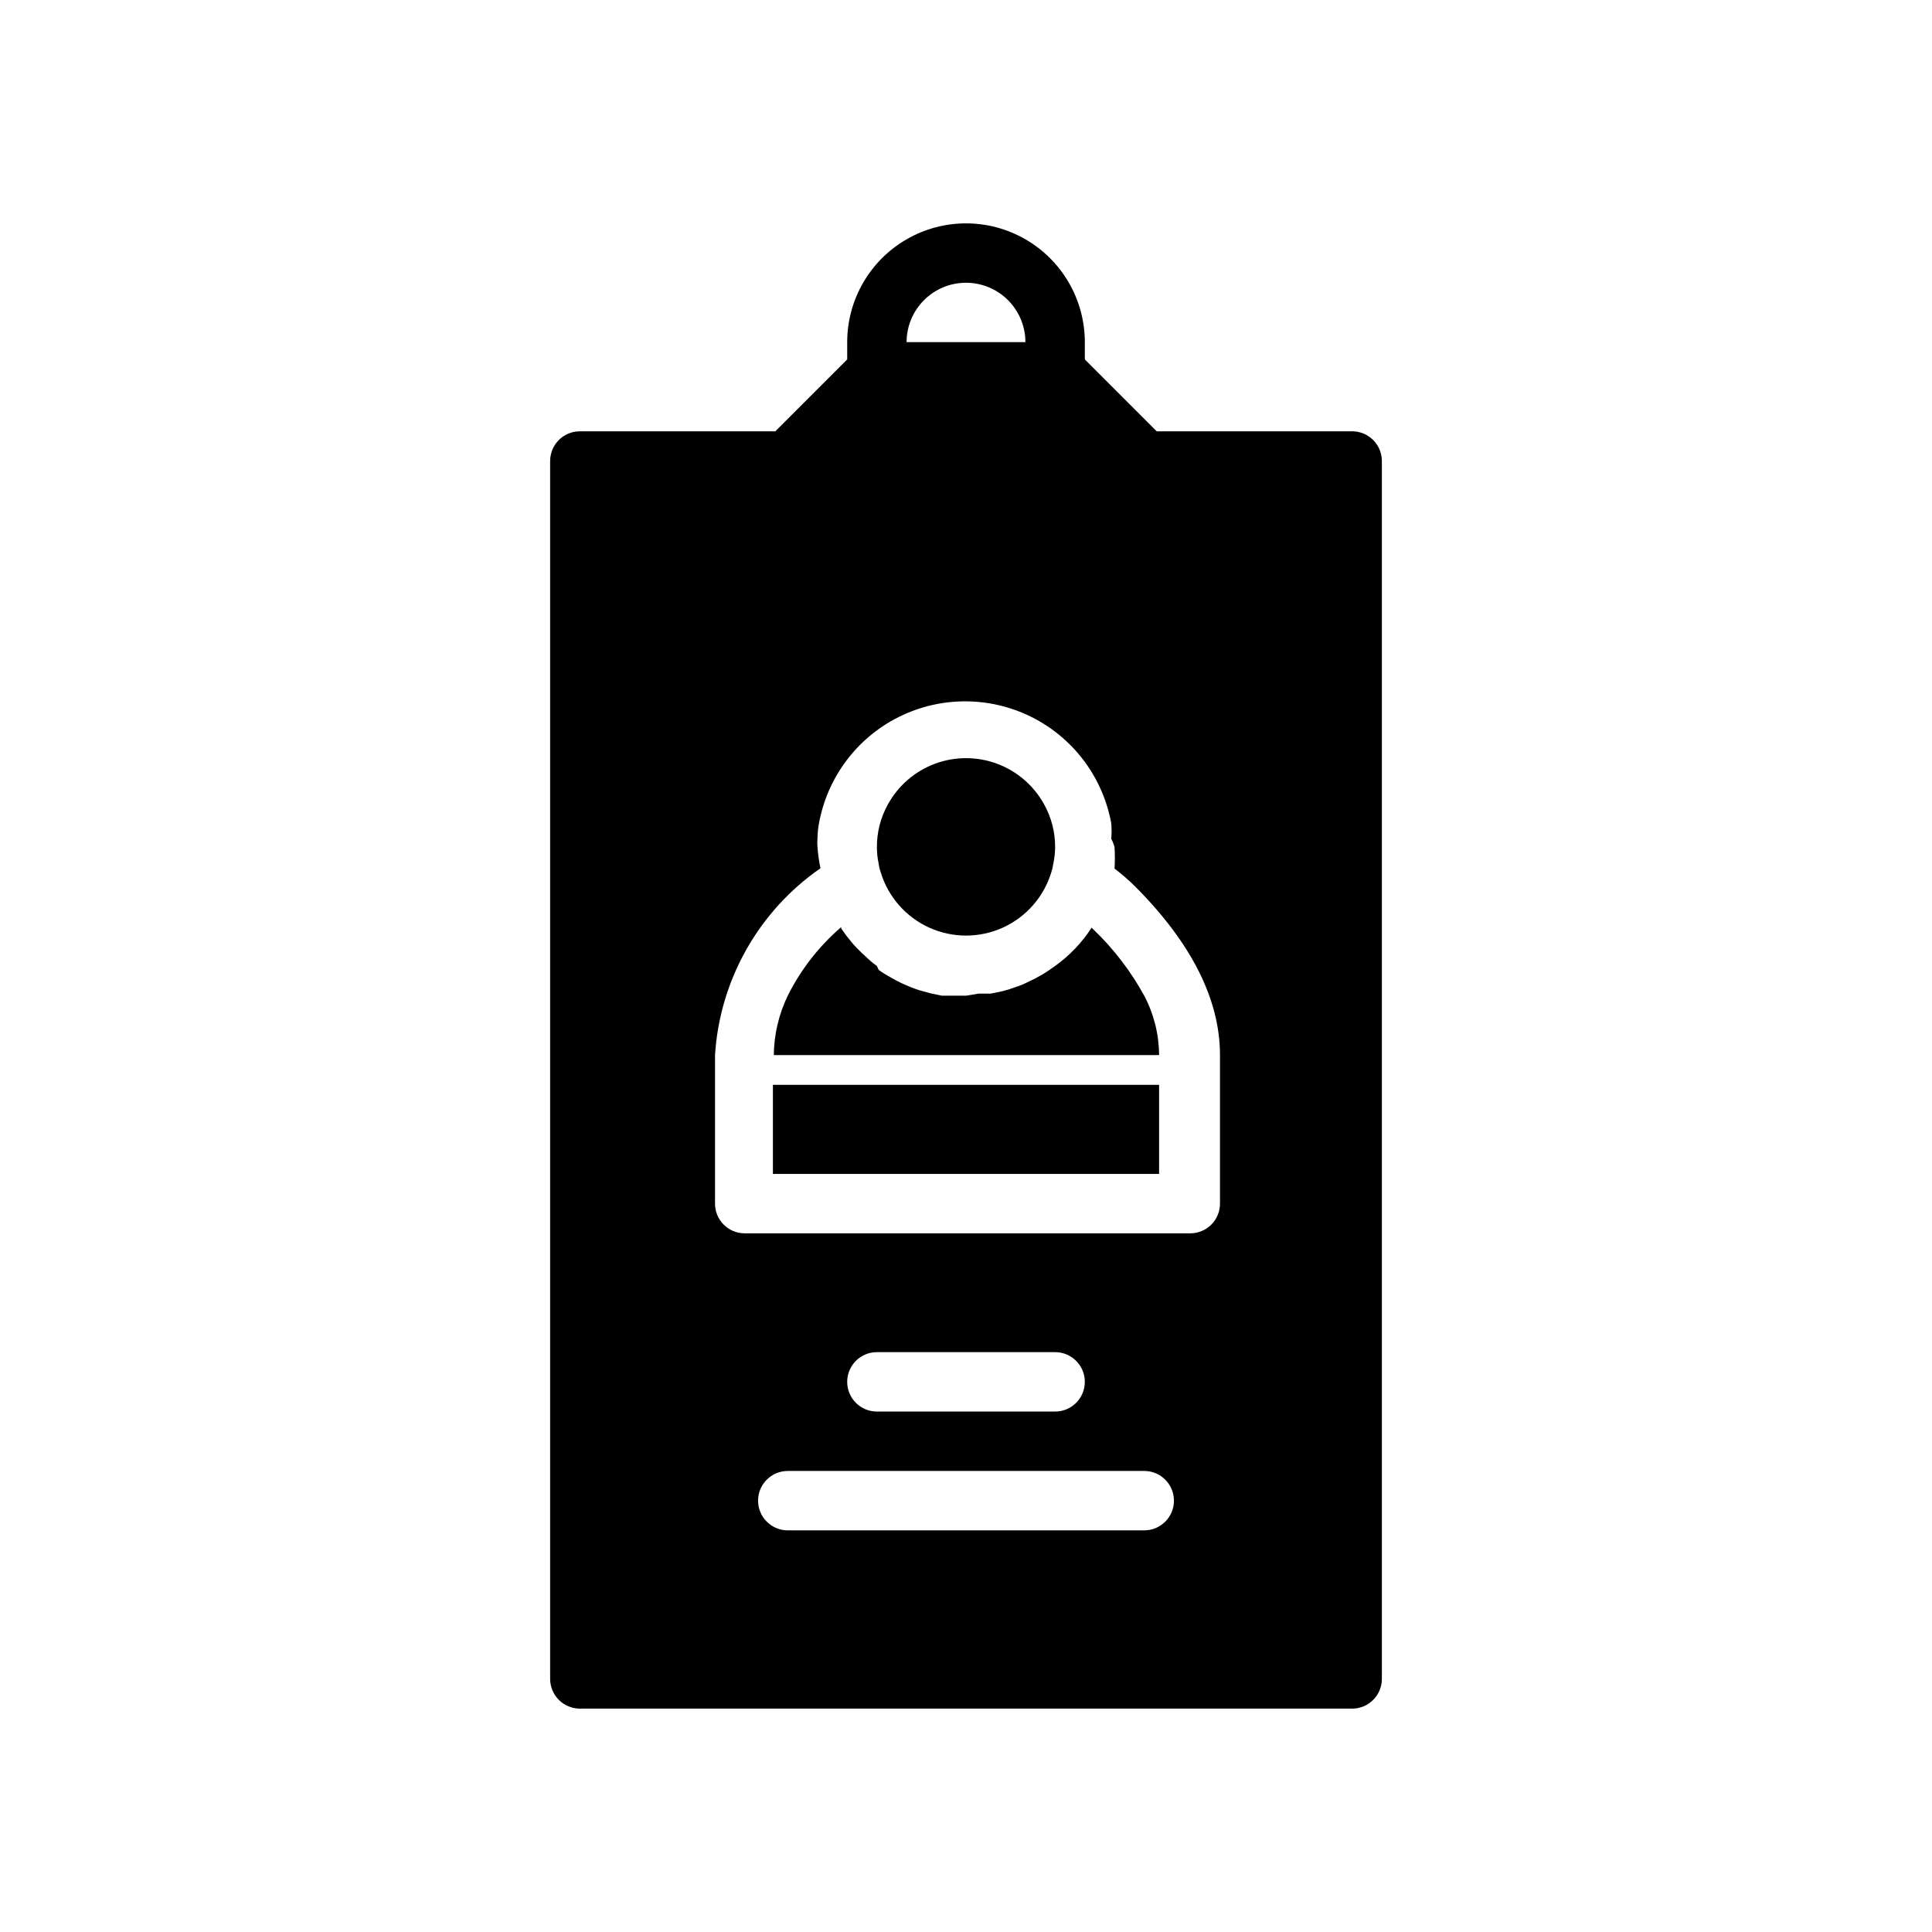
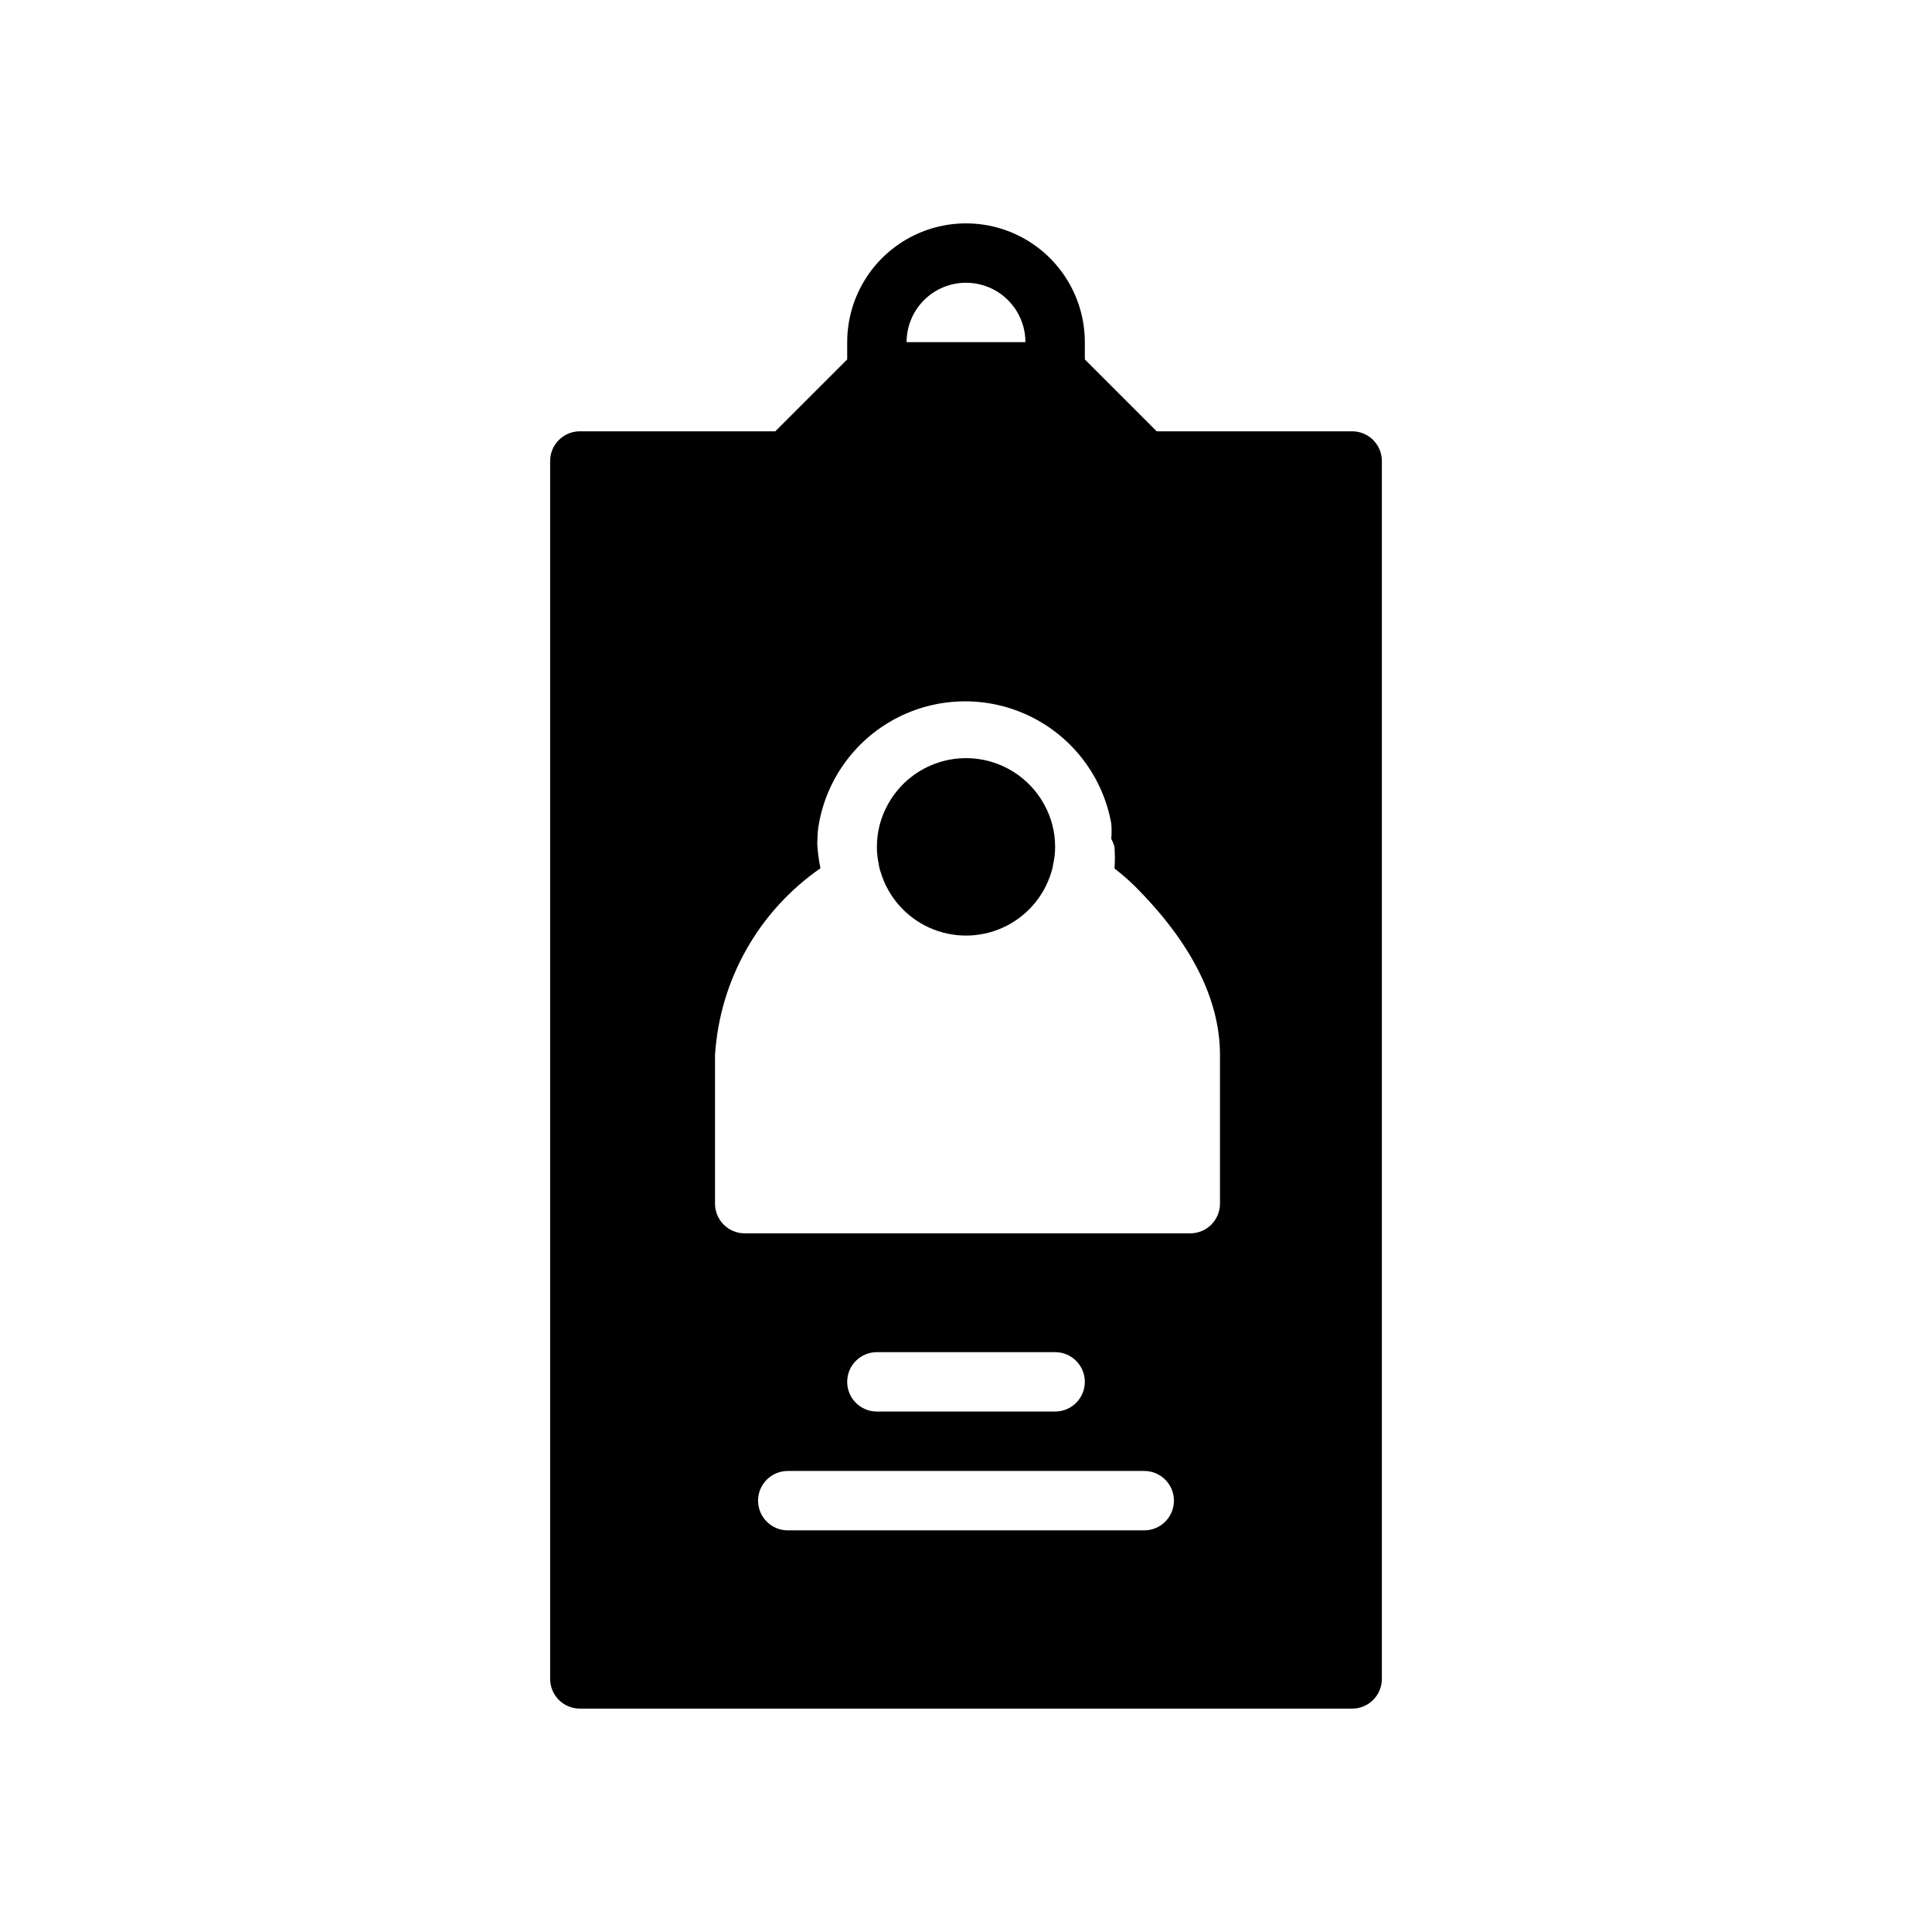
<svg xmlns="http://www.w3.org/2000/svg" fill="#000000" width="800px" height="800px" version="1.1" viewBox="144 144 512 512">
  <g>
    <path d="m377.41 375.2c1.977 6.5 6.66 11.832 12.852 14.637 6.191 2.801 13.289 2.801 19.48 0 6.191-2.805 10.875-8.137 12.852-14.637 0.258-0.77 0.445-1.559 0.551-2.363 0.305-1.422 0.465-2.875 0.473-4.328 0.02-3.969-0.984-7.871-2.91-11.336-2.731-4.973-7.152-8.793-12.469-10.773-5.312-1.977-11.16-1.977-16.473 0-5.312 1.98-9.738 5.801-12.465 10.773-1.93 3.465-2.93 7.367-2.914 11.336 0 1.48 0.16 2.957 0.473 4.406 0.098 0.781 0.285 1.547 0.551 2.285z" />
    <path d="m502.34 258.3h-51.801l-19.047-19.051v-4.562c0-11.25-6.004-21.645-15.746-27.27-9.742-5.625-21.746-5.625-31.488 0-9.742 5.625-15.742 16.02-15.742 27.27v4.566l-19.051 19.047h-51.797c-4.348 0-7.875 3.527-7.875 7.875v322.75c0 2.09 0.832 4.09 2.309 5.566 1.473 1.477 3.477 2.309 5.566 2.309h204.67c2.086 0 4.09-0.832 5.566-2.309 1.477-1.477 2.305-3.477 2.305-5.566v-322.75c0-2.09-0.828-4.09-2.305-5.566-1.477-1.477-3.481-2.309-5.566-2.309zm-141.7 110.21c-0.078-0.734-0.078-1.473 0-2.207 0.012-1.371 0.145-2.742 0.395-4.094 2.211-12.195 10.035-22.641 21.121-28.188 11.086-5.543 24.137-5.543 35.223 0 11.082 5.547 18.91 15.992 21.117 28.188 0.117 1.363 0.117 2.734 0 4.094 0.371 0.699 0.664 1.441 0.867 2.207 0.117 1.887 0.117 3.777 0 5.668 1.969 1.496 3.836 3.129 5.59 4.879 14.801 14.879 22.355 29.836 22.355 44.555v39.363c0 2.086-0.828 4.09-2.305 5.566-1.477 1.473-3.481 2.305-5.566 2.305h-118.08c-4.348 0-7.871-3.523-7.871-7.871v-39.363c1.258-19.906 11.551-38.148 27.945-49.516-0.383-1.844-0.645-3.711-0.789-5.586zm86.594 165.31c4.348 0 7.871 3.523 7.871 7.871 0 4.348-3.523 7.871-7.871 7.871h-94.465c-4.348 0-7.871-3.523-7.871-7.871 0-4.348 3.523-7.871 7.871-7.871zm-78.719-23.617c0-4.348 3.523-7.871 7.871-7.871h47.23c4.348 0 7.875 3.523 7.875 7.871 0 4.348-3.527 7.871-7.875 7.871h-47.23c-4.348 0-7.871-3.523-7.871-7.871zm31.488-291.27c4.176 0 8.18 1.66 11.133 4.613 2.949 2.953 4.609 6.957 4.609 11.133h-31.488c0-4.176 1.66-8.18 4.613-11.133 2.953-2.953 6.957-4.613 11.133-4.613z" />
-     <path d="m348.83 447.23v7.871h102.34v-23.613h-102.34z" />
-     <path d="m451.17 423.61c-0.027-5.488-1.375-10.887-3.938-15.742-3.586-6.535-8.152-12.48-13.539-17.633l-0.395-0.395c-2.566 3.961-5.848 7.402-9.684 10.156l-1.812 1.258-1.34 0.867-2.125 1.18-2.754 1.34h0.004c-0.785 0.379-1.602 0.695-2.441 0.941-1.156 0.441-2.34 0.809-3.543 1.105l-3.07 0.629h-3.148l-3.383 0.551h-6.375l-3.07-0.629-2.832-0.789h-0.004c-2.75-0.879-5.391-2.066-7.871-3.543-1.043-0.555-2.043-1.184-2.992-1.887l-0.473-1.023c-1.121-0.805-2.176-1.699-3.148-2.68l-0.707-0.629h-0.004c-1.027-0.965-2-1.988-2.91-3.07-0.957-1.133-1.848-2.312-2.676-3.543v-0.395 0.004c-5.887 5.059-10.703 11.238-14.172 18.184-2.379 4.91-3.641 10.285-3.699 15.742z" />
  </g>
</svg>